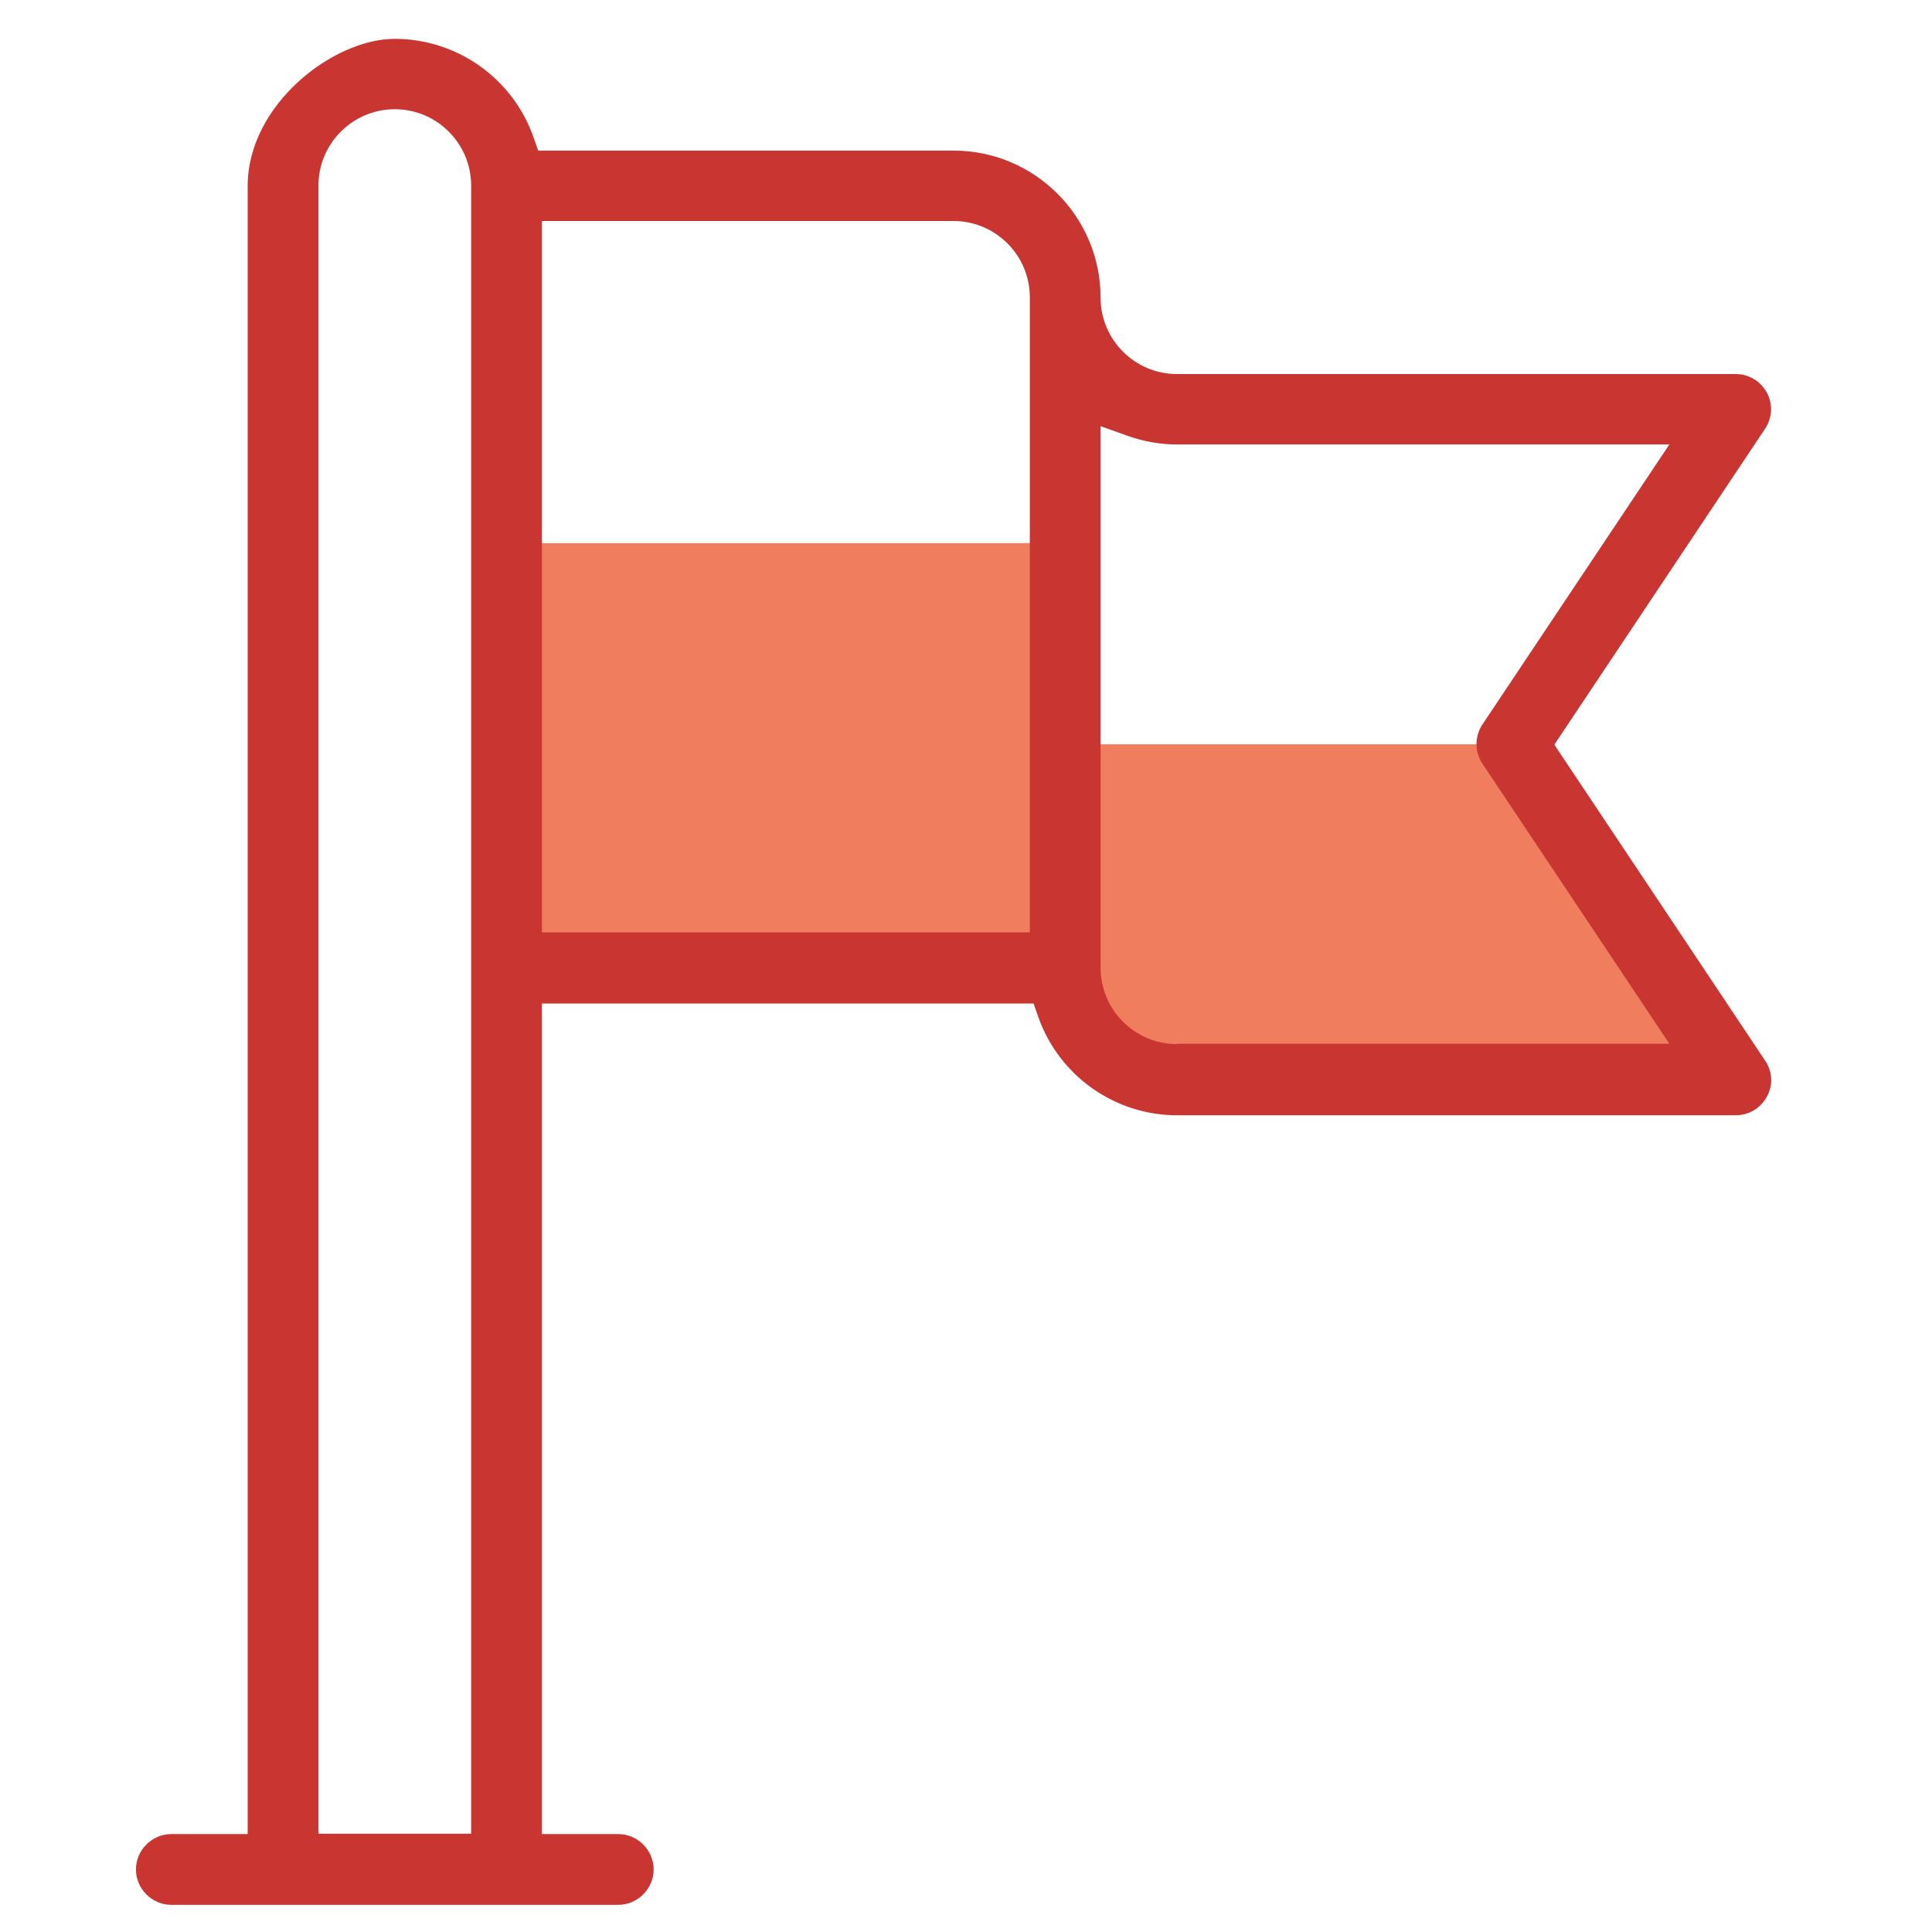
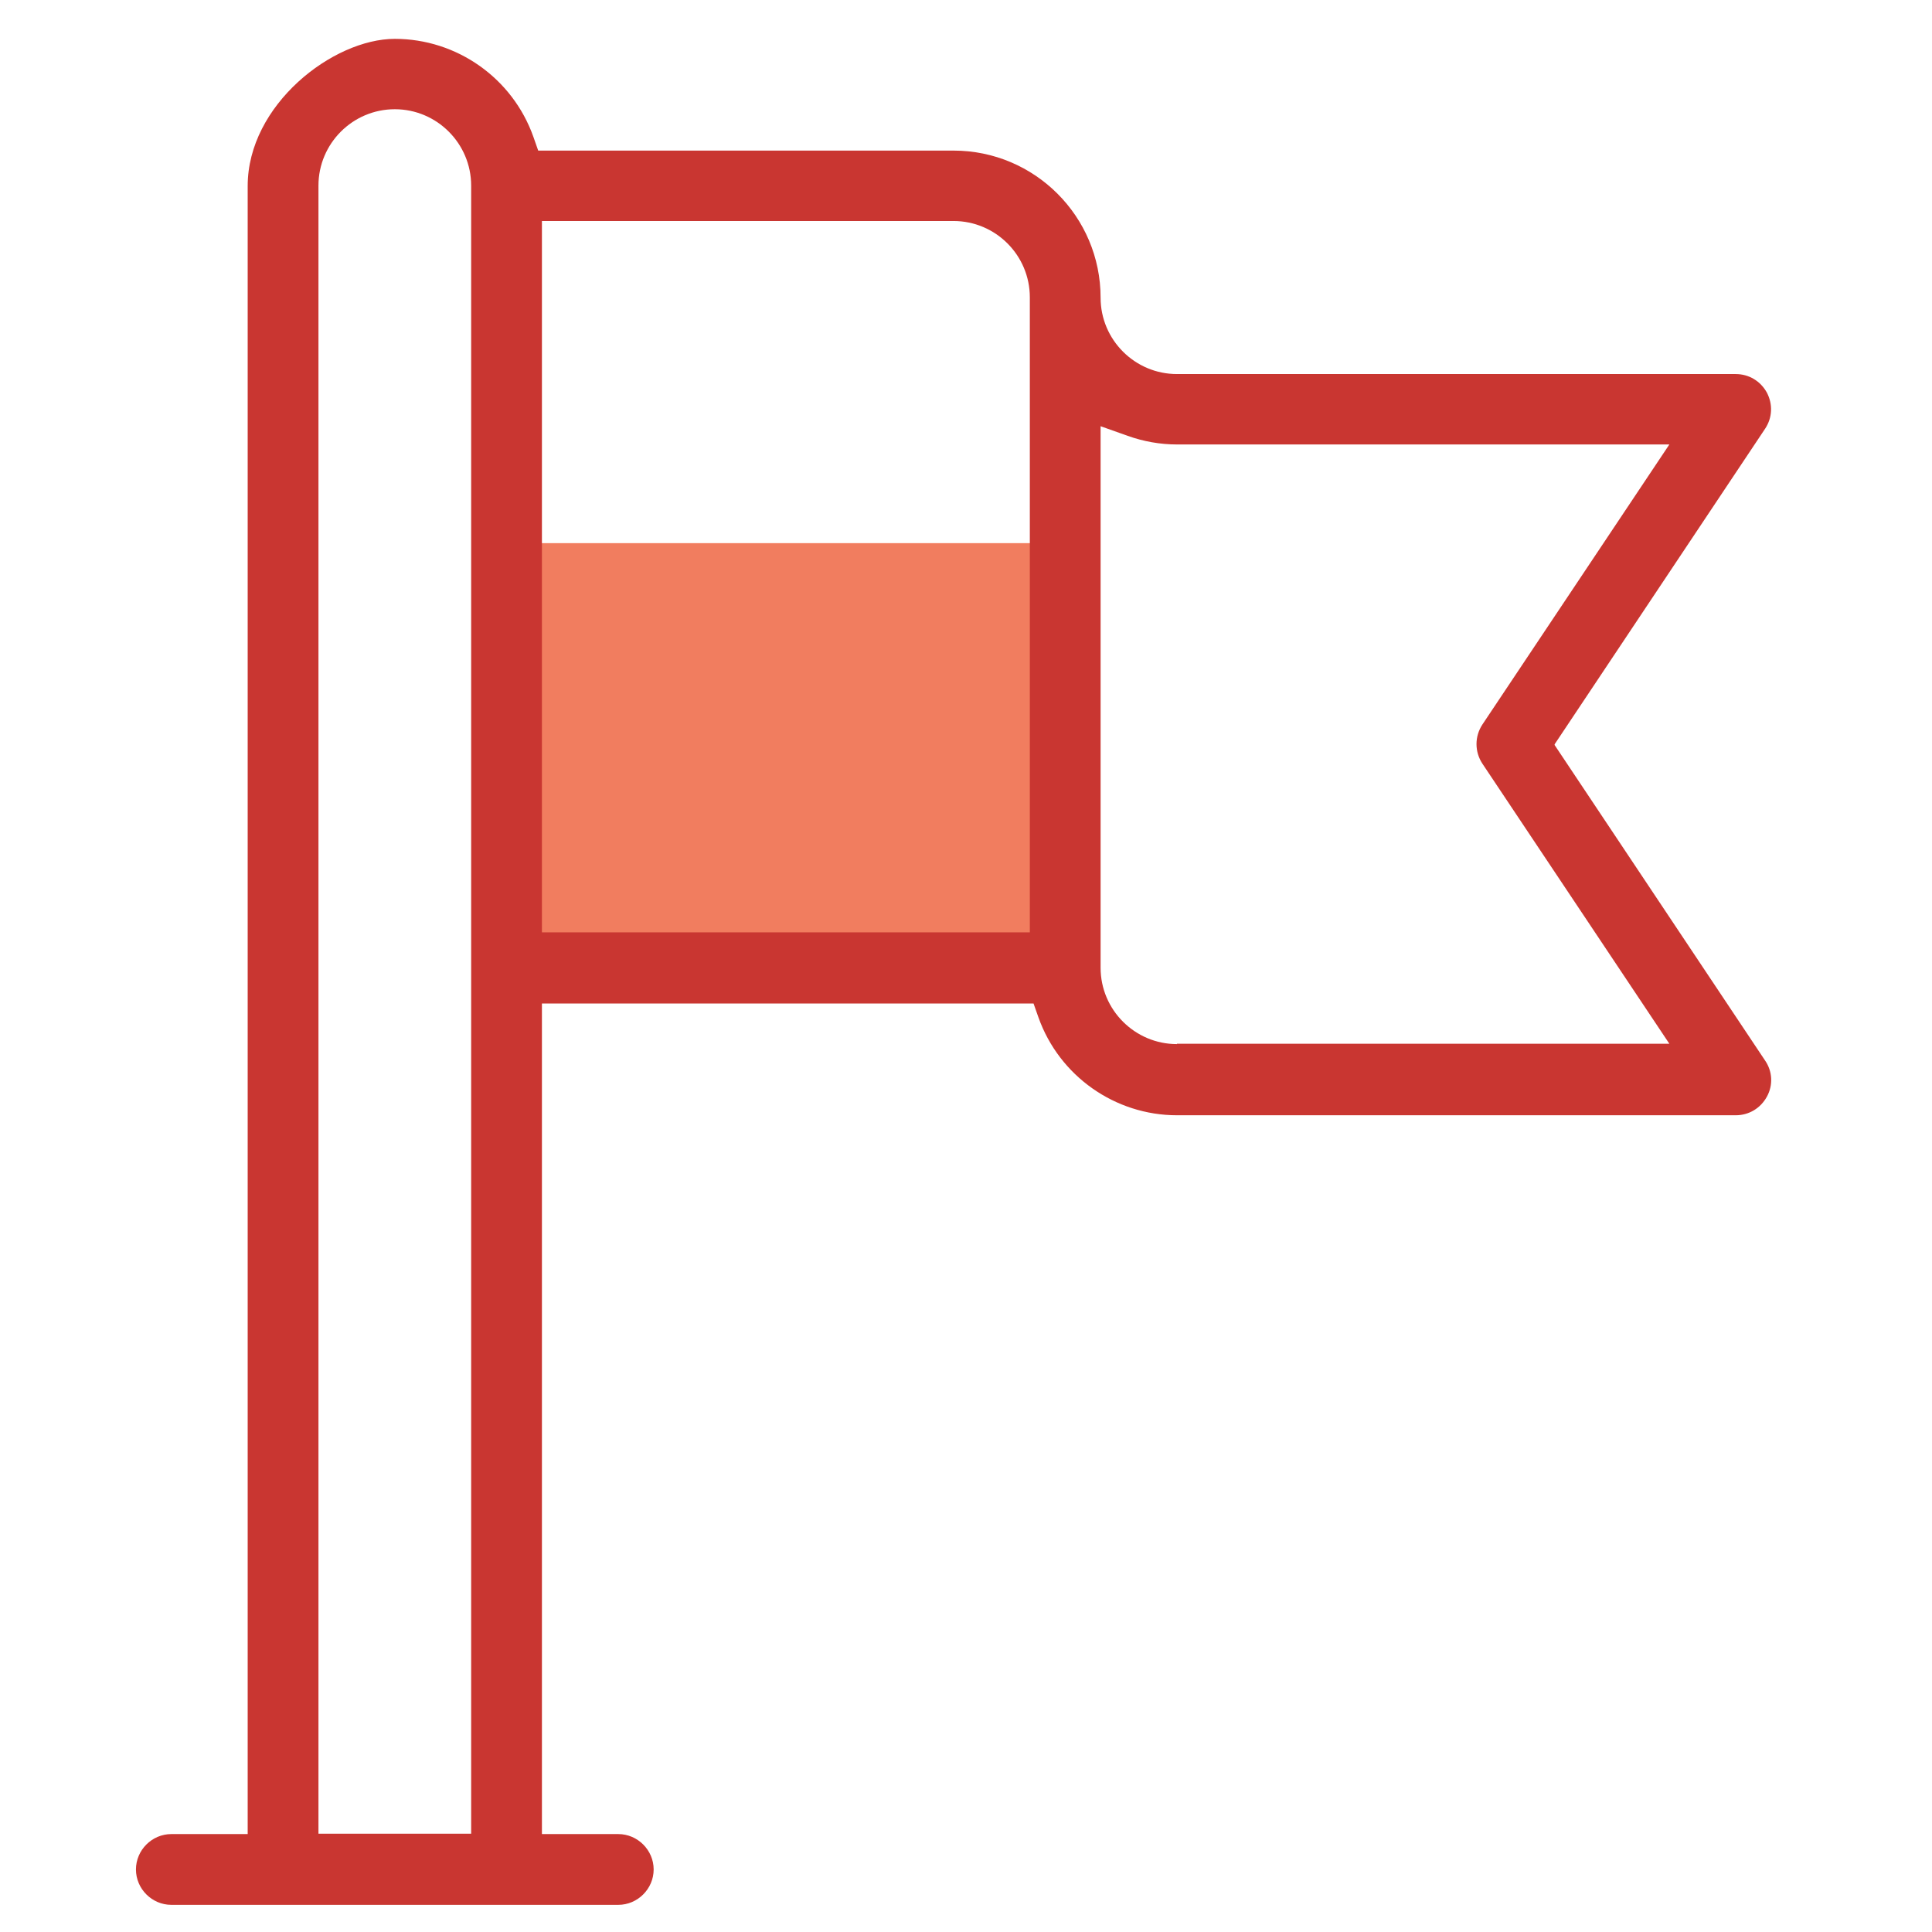
<svg xmlns="http://www.w3.org/2000/svg" width="54" height="54" viewBox="0 0 54 54" fill="none">
  <g clip-path="url(#clip0_8485_45630)">
    <g clip-path="url(#clip1_8485_45630)">
      <rect x="14.262" y="15.181" width="15.199" height="11.972" fill="#F17D5F" />
-       <path d="M29.981 20.803H42.474L48.72 30.172H31.543L29.981 28.767V20.803Z" fill="#F17D5F" />
      <path d="M43.452 20.803L49.334 11.985C49.542 11.673 49.553 11.298 49.386 10.976C49.209 10.653 48.886 10.455 48.512 10.455H32.896C31.72 10.455 30.762 9.497 30.762 8.321C30.762 6.052 28.92 4.209 26.65 4.209H15.043L14.908 3.824C14.325 2.179 12.763 1.086 11.035 1.086C9.307 1.086 6.923 2.929 6.923 5.198V51.263H4.789C4.247 51.263 3.8 51.711 3.8 52.252C3.8 52.794 4.247 53.241 4.789 53.241H17.281C17.822 53.241 18.27 52.794 18.27 52.252C18.27 51.711 17.822 51.263 17.281 51.263H15.147V28.048H28.888L29.024 28.434C29.607 30.078 31.168 31.172 32.896 31.172H48.512C48.886 31.172 49.209 30.974 49.386 30.651C49.563 30.328 49.542 29.943 49.334 29.641L43.452 20.824V20.803ZM13.169 51.253H8.901V5.188C8.901 4.011 9.859 3.053 11.035 3.053C12.211 3.053 13.169 4.011 13.169 5.188V51.253ZM28.784 26.06H15.147V6.177H26.65C27.827 6.177 28.784 7.134 28.784 8.311V26.06ZM32.896 29.183C31.72 29.183 30.762 28.225 30.762 27.049V11.913L31.522 12.183C31.959 12.339 32.428 12.423 32.896 12.423H46.659L41.433 20.251C41.214 20.584 41.214 21.011 41.433 21.344L46.659 29.173H32.896V29.183Z" fill="#C93631" />
    </g>
  </g>
  <defs>
    <clipPath id="clip0_8485_45630">
      <rect width="53.3" height="53.3" fill="white" transform="translate(0 0.503)" />
    </clipPath>
    <clipPath id="clip1_8485_45630">
      <rect width="53.3" height="53.3" fill="white" transform="translate(0 0.503)" />
    </clipPath>
  </defs>
</svg>